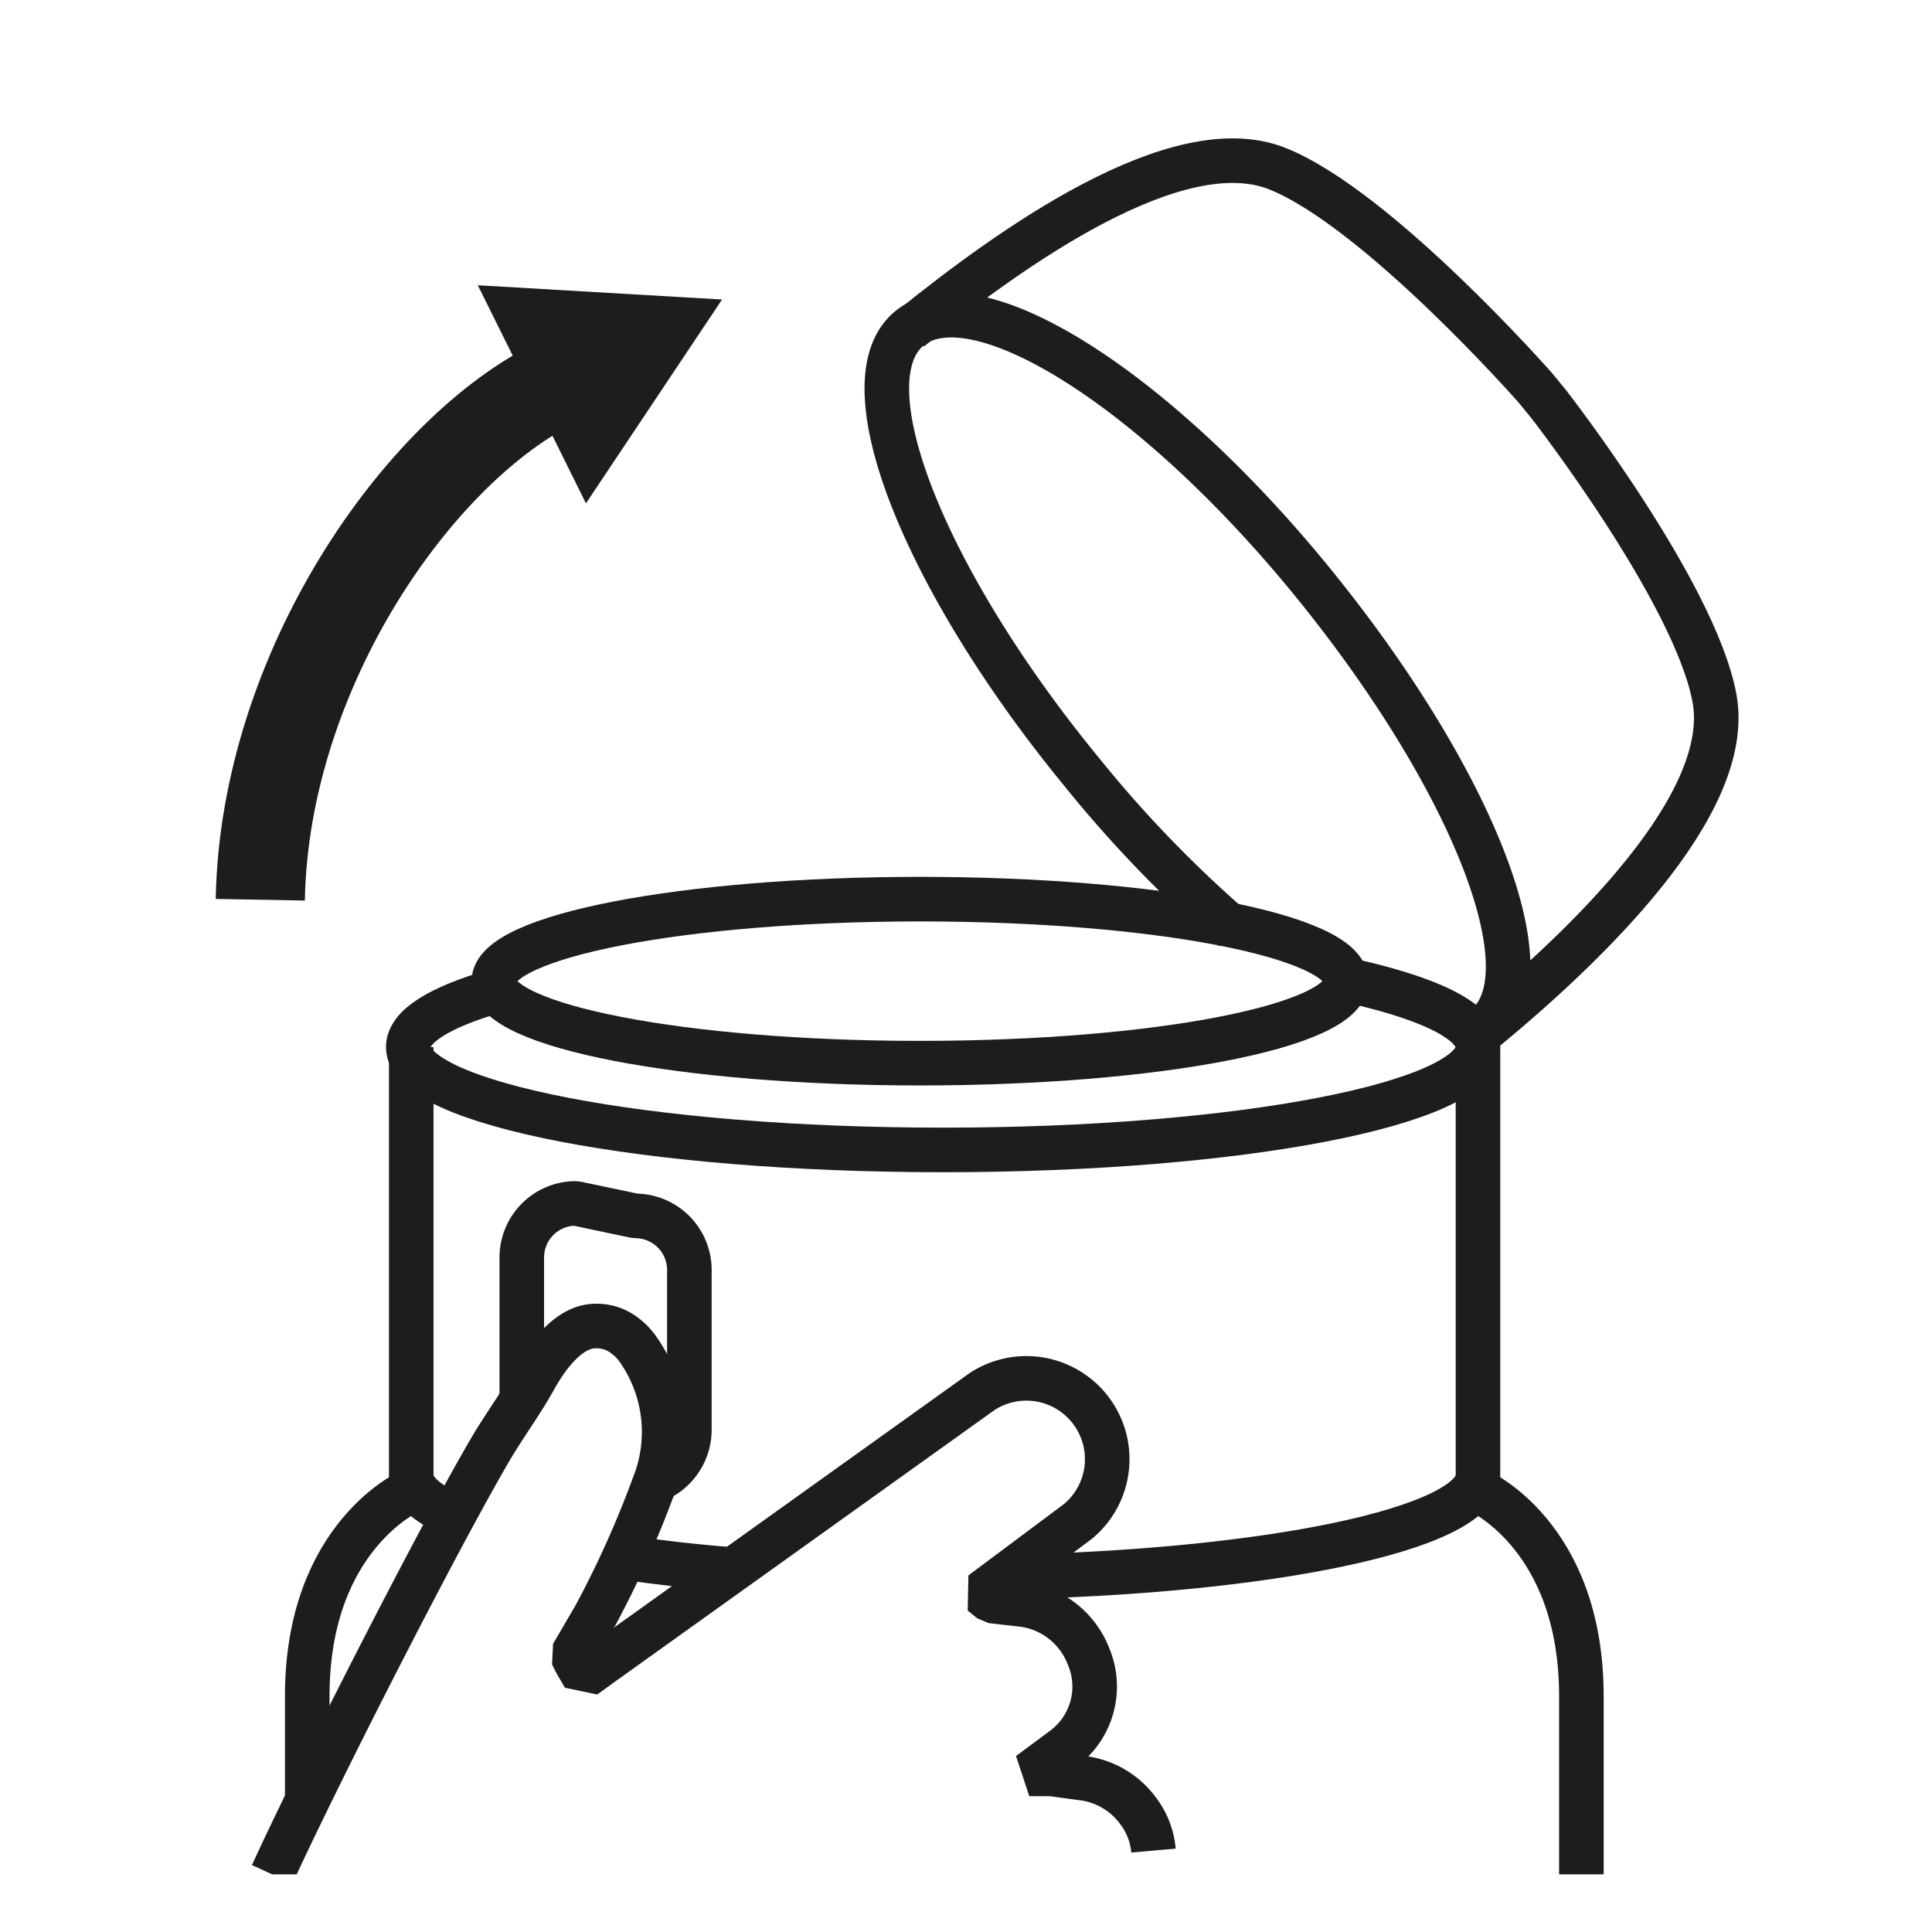
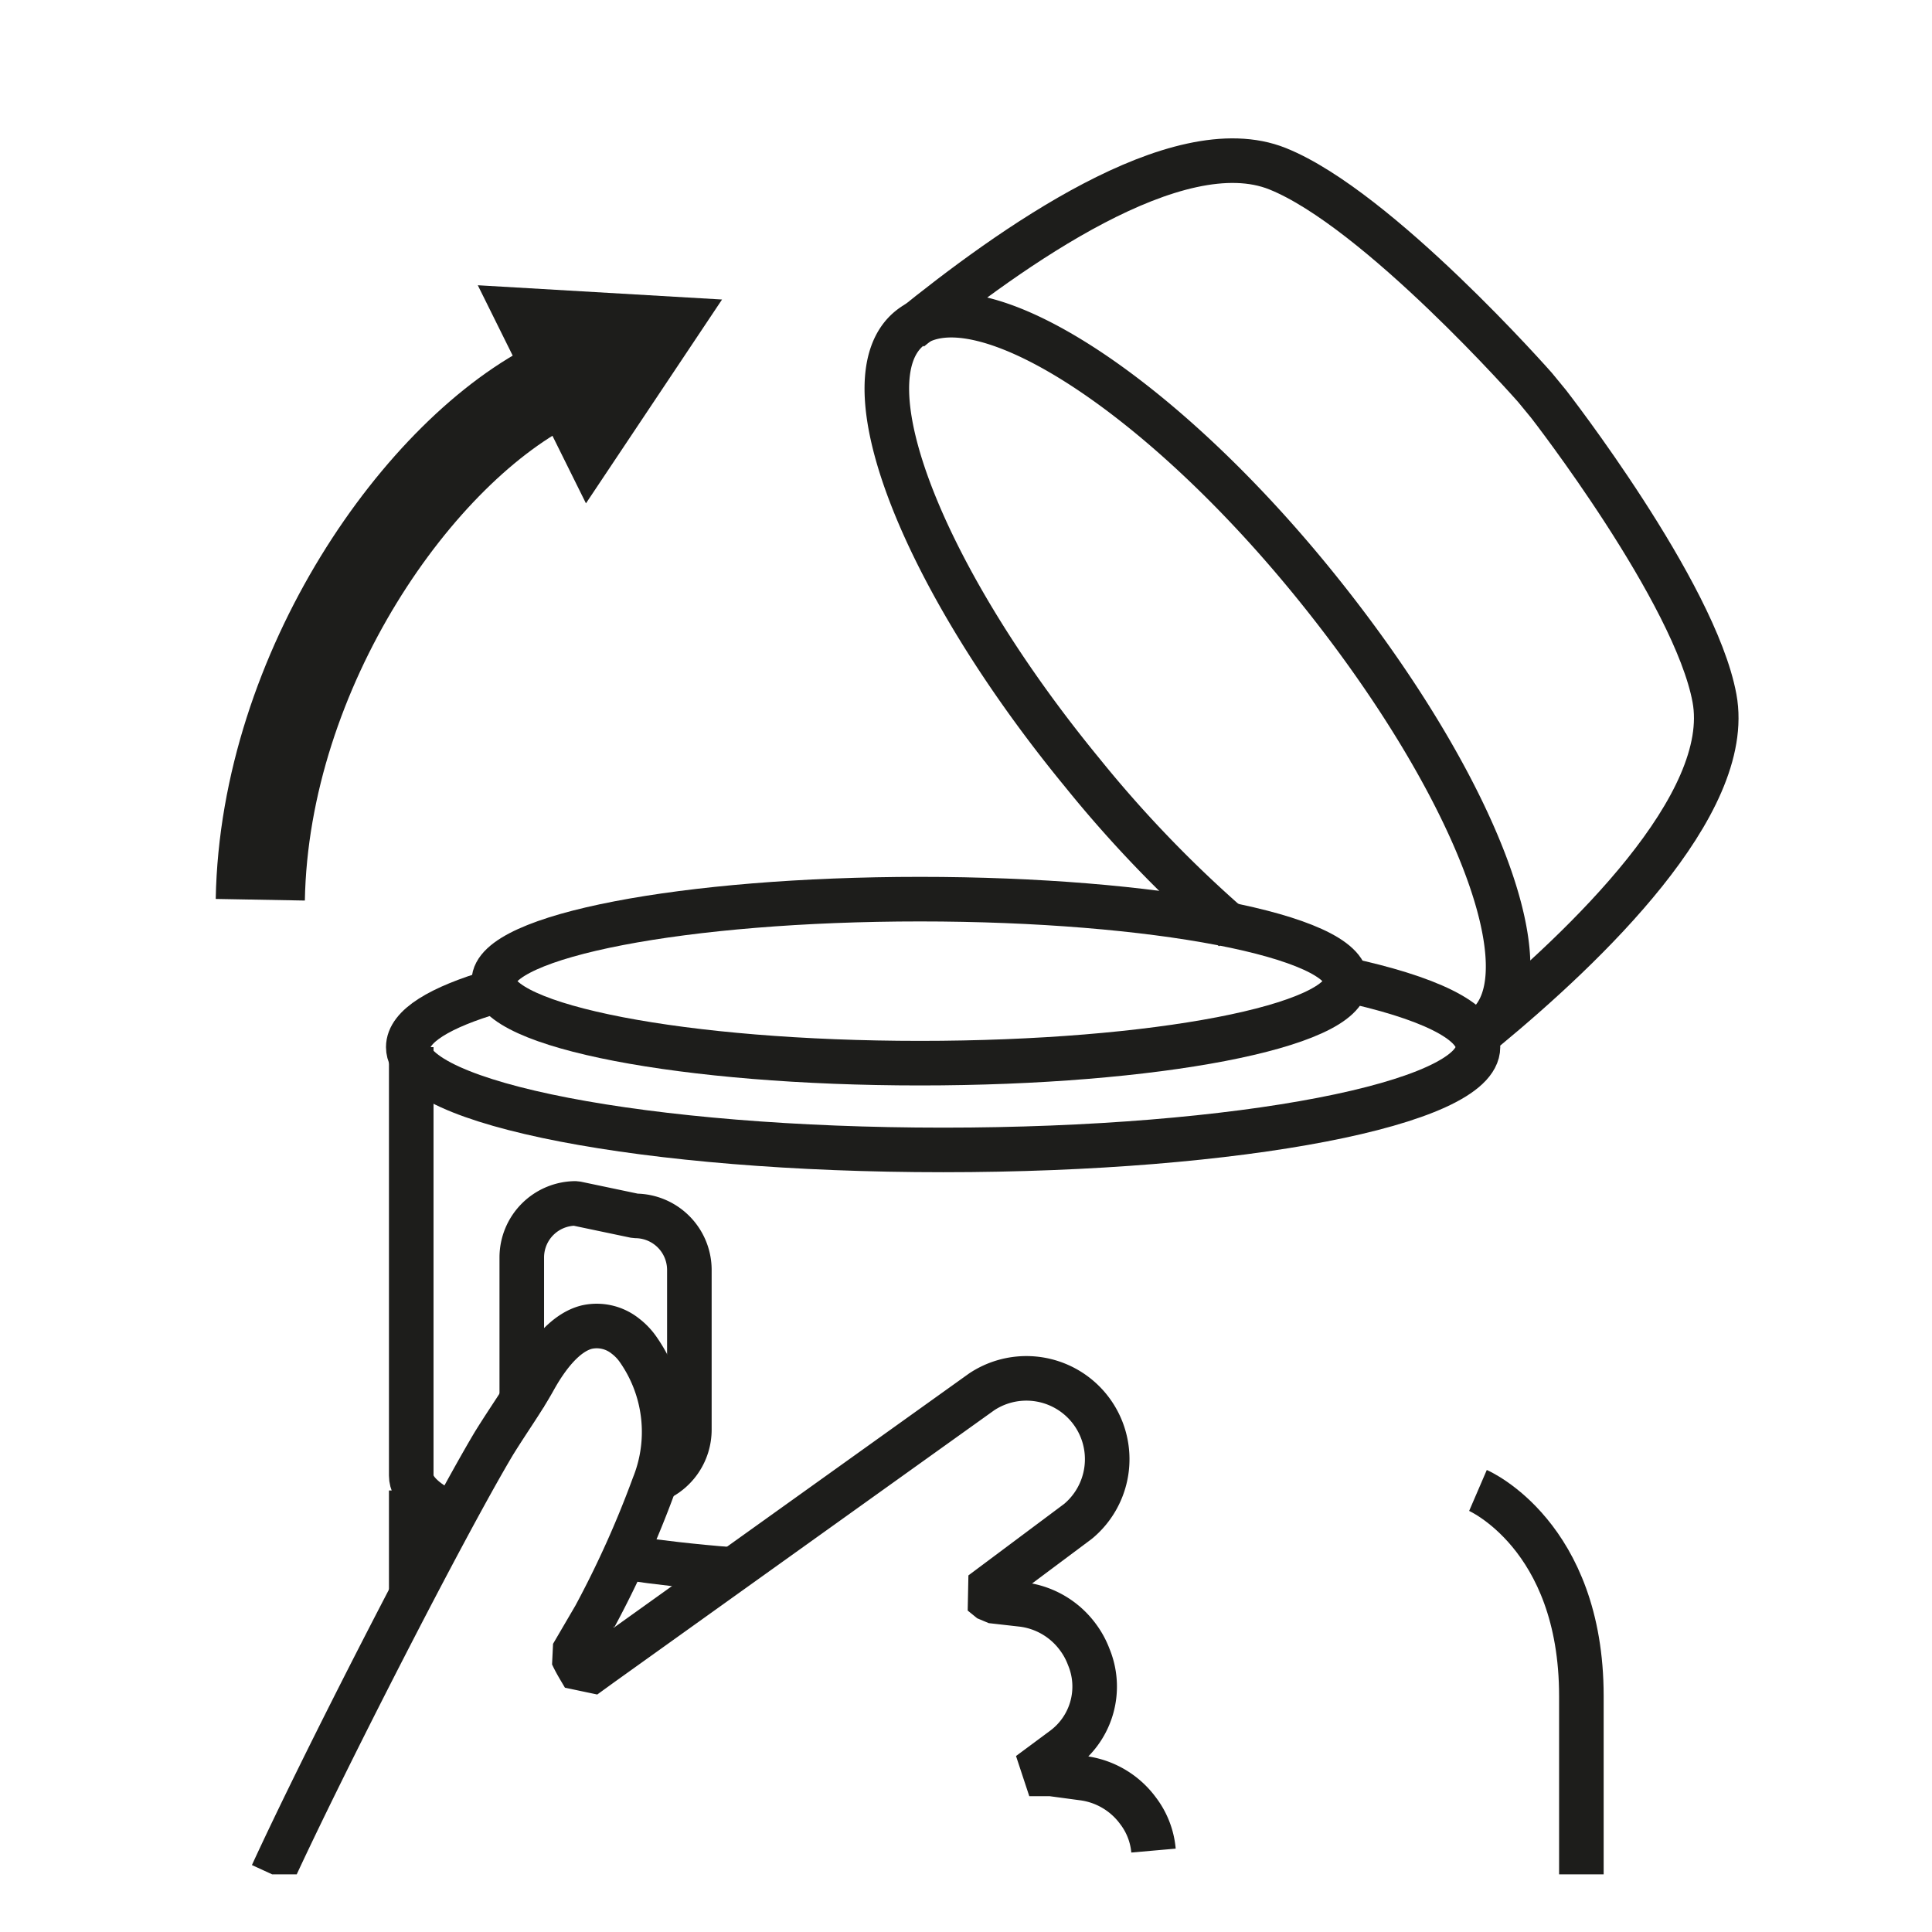
<svg xmlns="http://www.w3.org/2000/svg" viewBox="0 0 32.51 32.51">
  <defs>
    <style>.cls-1,.cls-3,.cls-5{fill:none;}.cls-2{clip-path:url(#clip-path);}.cls-3,.cls-5{stroke:#1d1d1b;}.cls-3{stroke-linejoin:bevel;stroke-width:0.75px;}.cls-4{fill:#1d1d1b;}.cls-5{stroke-linejoin:round;stroke-width:1.5px;}</style>
    <clipPath id="clip-path">
      <rect class="cls-1" x="1.9" y="1.93" width="29.61" height="29.61" />
    </clipPath>
  </defs>
  <g id="Warstwa_2" data-name="Warstwa 2">
    <g id="Warstwa_1-2" data-name="Warstwa 1">
      <g class="cls-2">
        <path class="cls-3" d="M20.76,15.64A20.61,20.61,0,0,1,18.21,13c-2.67-3.25-4-6.6-2.9-7.48s4.11,1,6.78,4.28,4,6.6,2.9,7.48" />
        <path class="cls-3" d="M25,17.31c1.67-1.38,4.18-3.77,3.85-5.56S26.06,6.8,26.06,6.8l-.23-.28s-2.64-3-4.33-3.68S17,4.17,15.31,5.54" />
        <path class="cls-3" d="M22.62,16.48c1.4.3,2.25.7,2.25,1.14,0,.95-4,1.73-9,1.73s-9-.78-9-1.73c0-.35.53-.67,1.45-.94" />
        <path class="cls-3" d="M22.65,16.51c0,.76-3.21,1.38-7.17,1.38s-7.17-.62-7.17-1.38,3.21-1.38,7.17-1.38S22.65,15.75,22.65,16.51Z" />
-         <path class="cls-3" d="M16.81,26.54c4.53-.08,8.06-.82,8.06-1.71V17.62" />
        <path class="cls-3" d="M10.52,26.21c.55.08,1.15.15,1.79.2" />
        <path class="cls-3" d="M6.92,17.62v7.21c0,.24.25.46.7.67" />
-         <path class="cls-3" d="M6.92,25.08s-1.75.75-1.75,3.46v1.81" />
+         <path class="cls-3" d="M6.92,25.08v1.81" />
        <path class="cls-3" d="M24.87,25.08s1.74.75,1.74,3.46v3.68" />
        <polygon class="cls-4" points="8.04 4.8 12.15 5.04 9.86 8.47 8.04 4.8" />
        <path class="cls-5" d="M4.38,15.14c.07-3.87,2.68-7.59,5-8.71" />
        <path class="cls-3" d="M11,24.92a.92.92,0,0,0,.6-.86V21.37a.91.91,0,0,0-.91-.91l-1-.21a.91.91,0,0,0-.91.91v2.52" />
        <path class="cls-3" d="M19.41,31.14a1.29,1.29,0,0,0-.26-.67,1.37,1.37,0,0,0-.94-.55l-.52-.07-.23,0-.14,0,.58-.43a1.3,1.3,0,0,0,.42-1.54,1.35,1.35,0,0,0-.18-.33,1.37,1.37,0,0,0-.93-.55l-.53-.06h0l-.16-.13,0,0,1.62-1.21a1.36,1.36,0,0,0-1.62-2.18L10.12,28l-.29.21c-.07-.12-.14-.23-.2-.36l.38-.65A16.91,16.91,0,0,0,11,25a2.42,2.42,0,0,0-.26-2.29,1,1,0,0,0-.22-.23.77.77,0,0,0-.64-.15c-.38.09-.69.52-.89.88s-.42.66-.68,1.08c-.84,1.41-2.89,5.42-3.73,7.25" />
      </g>
-       <rect class="cls-1" width="32.51" height="32.51" />
    </g>
  </g>
</svg>